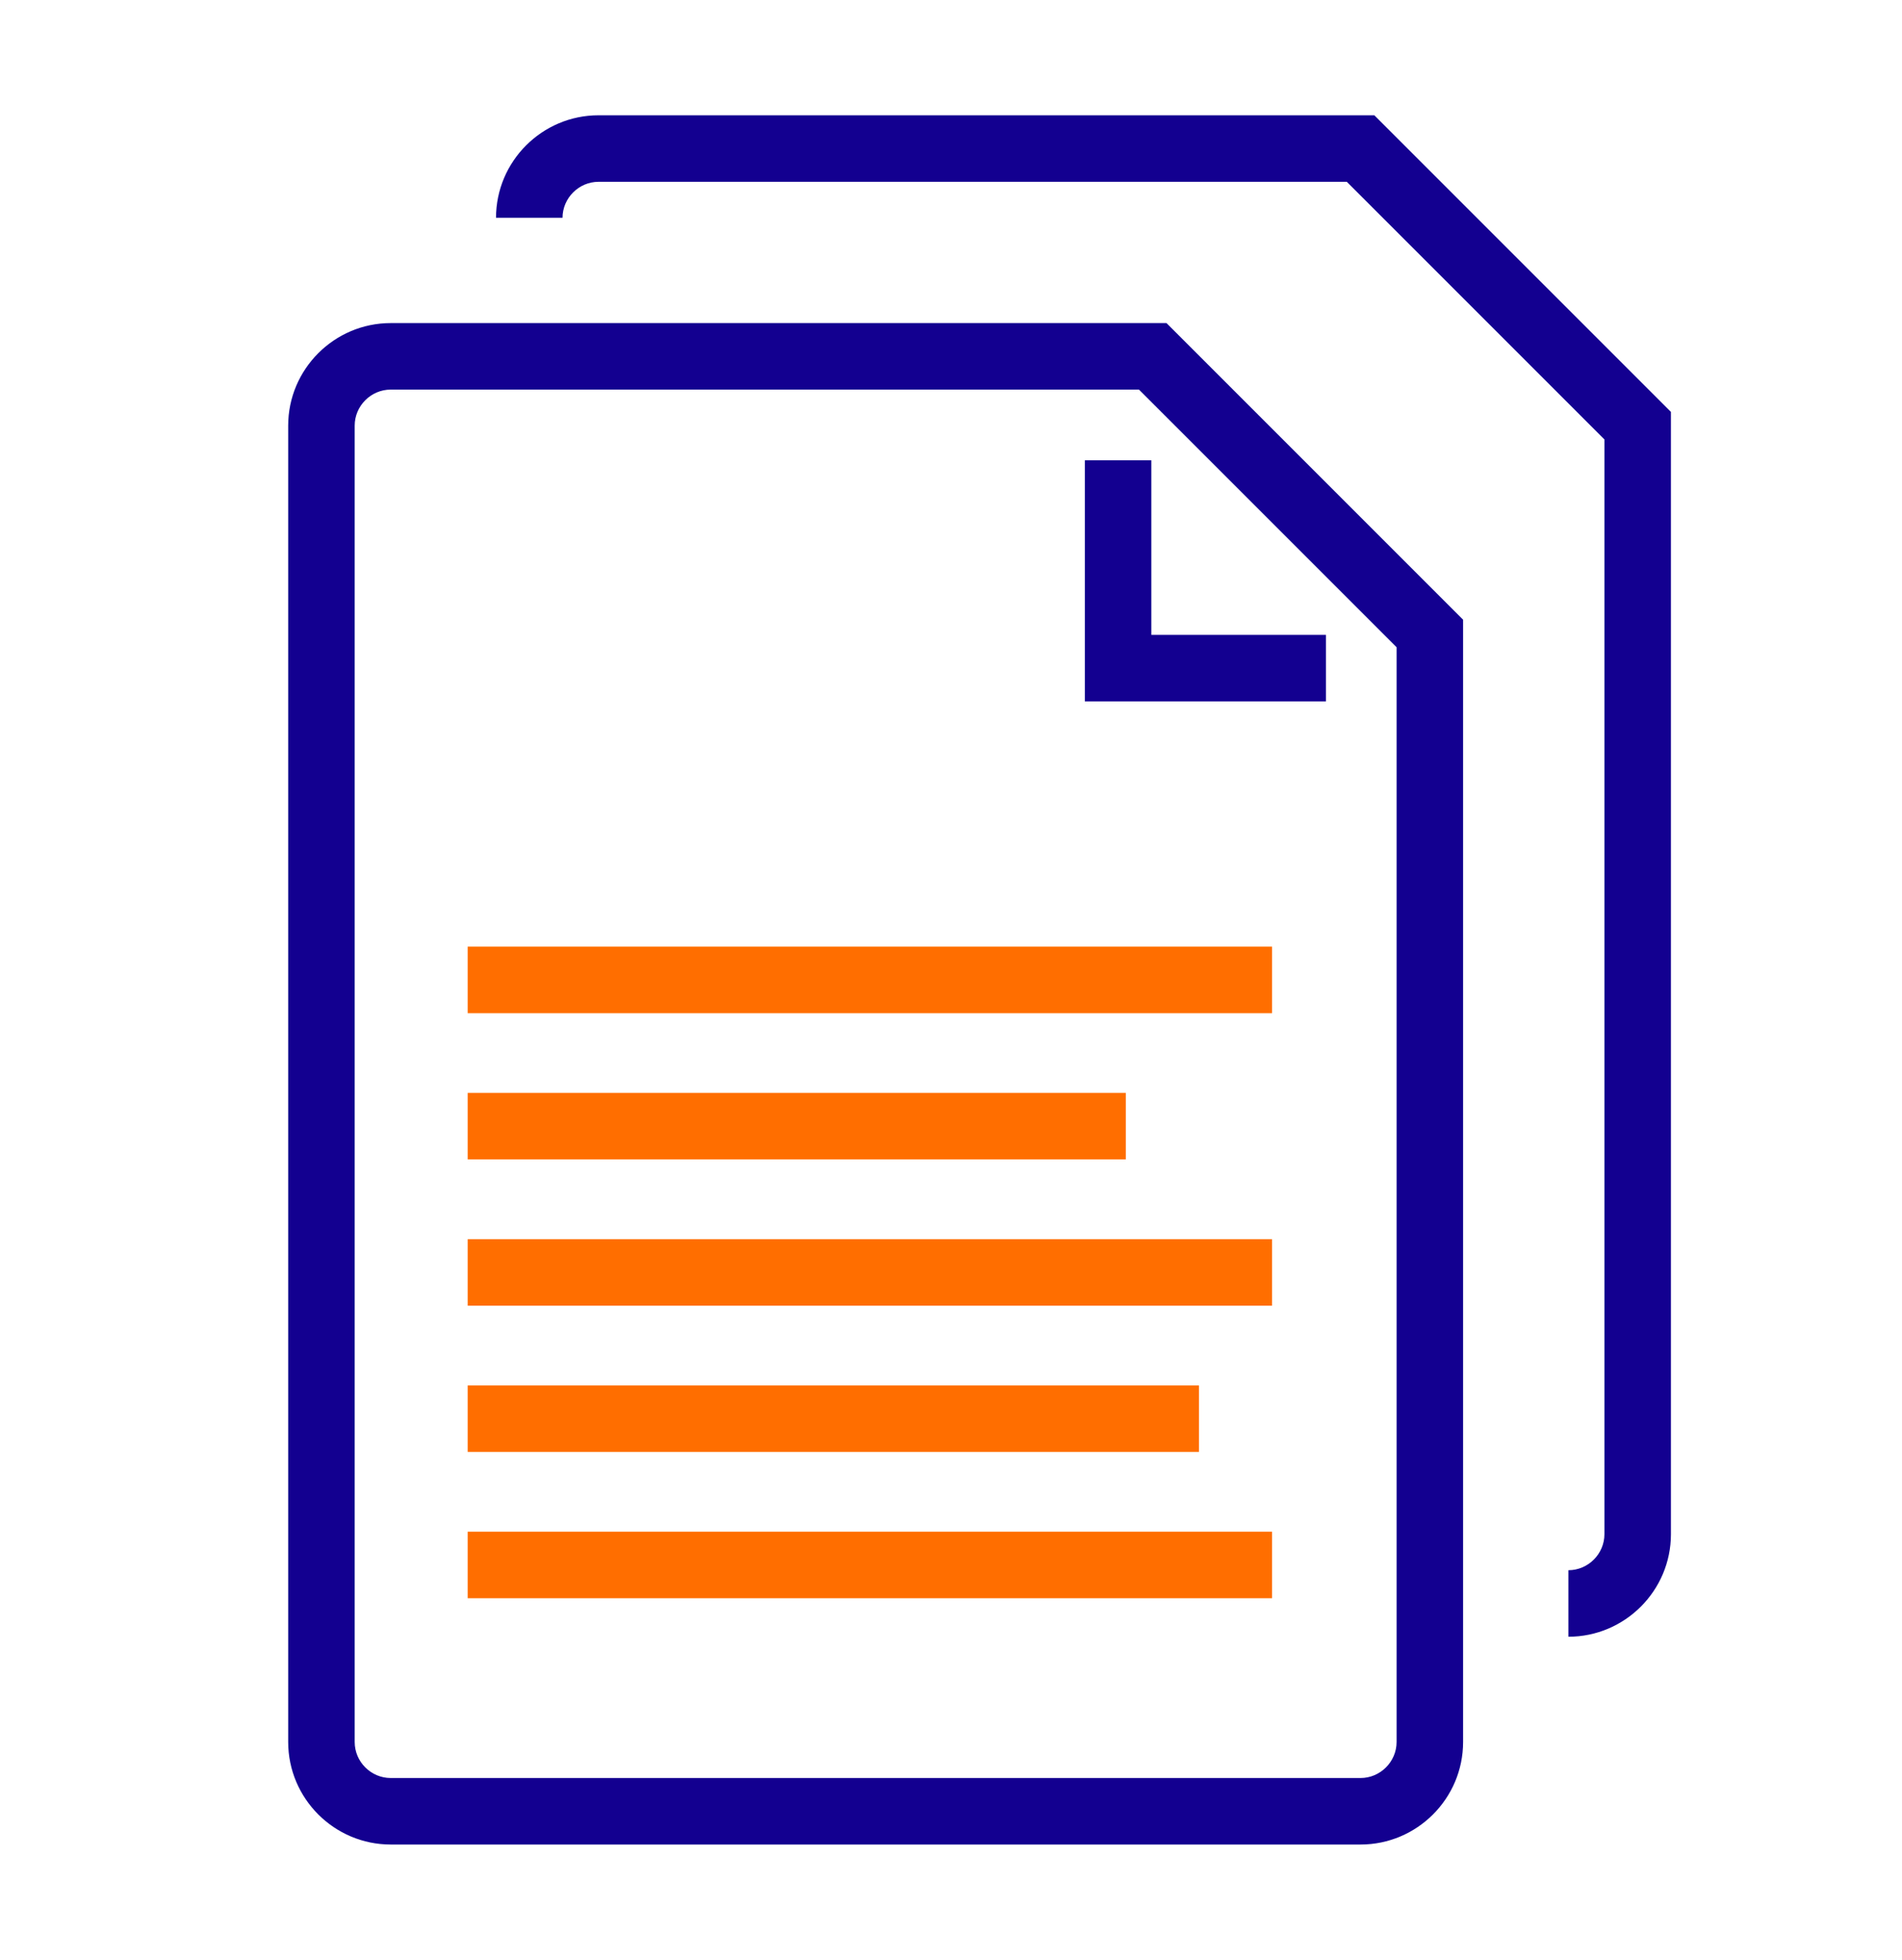
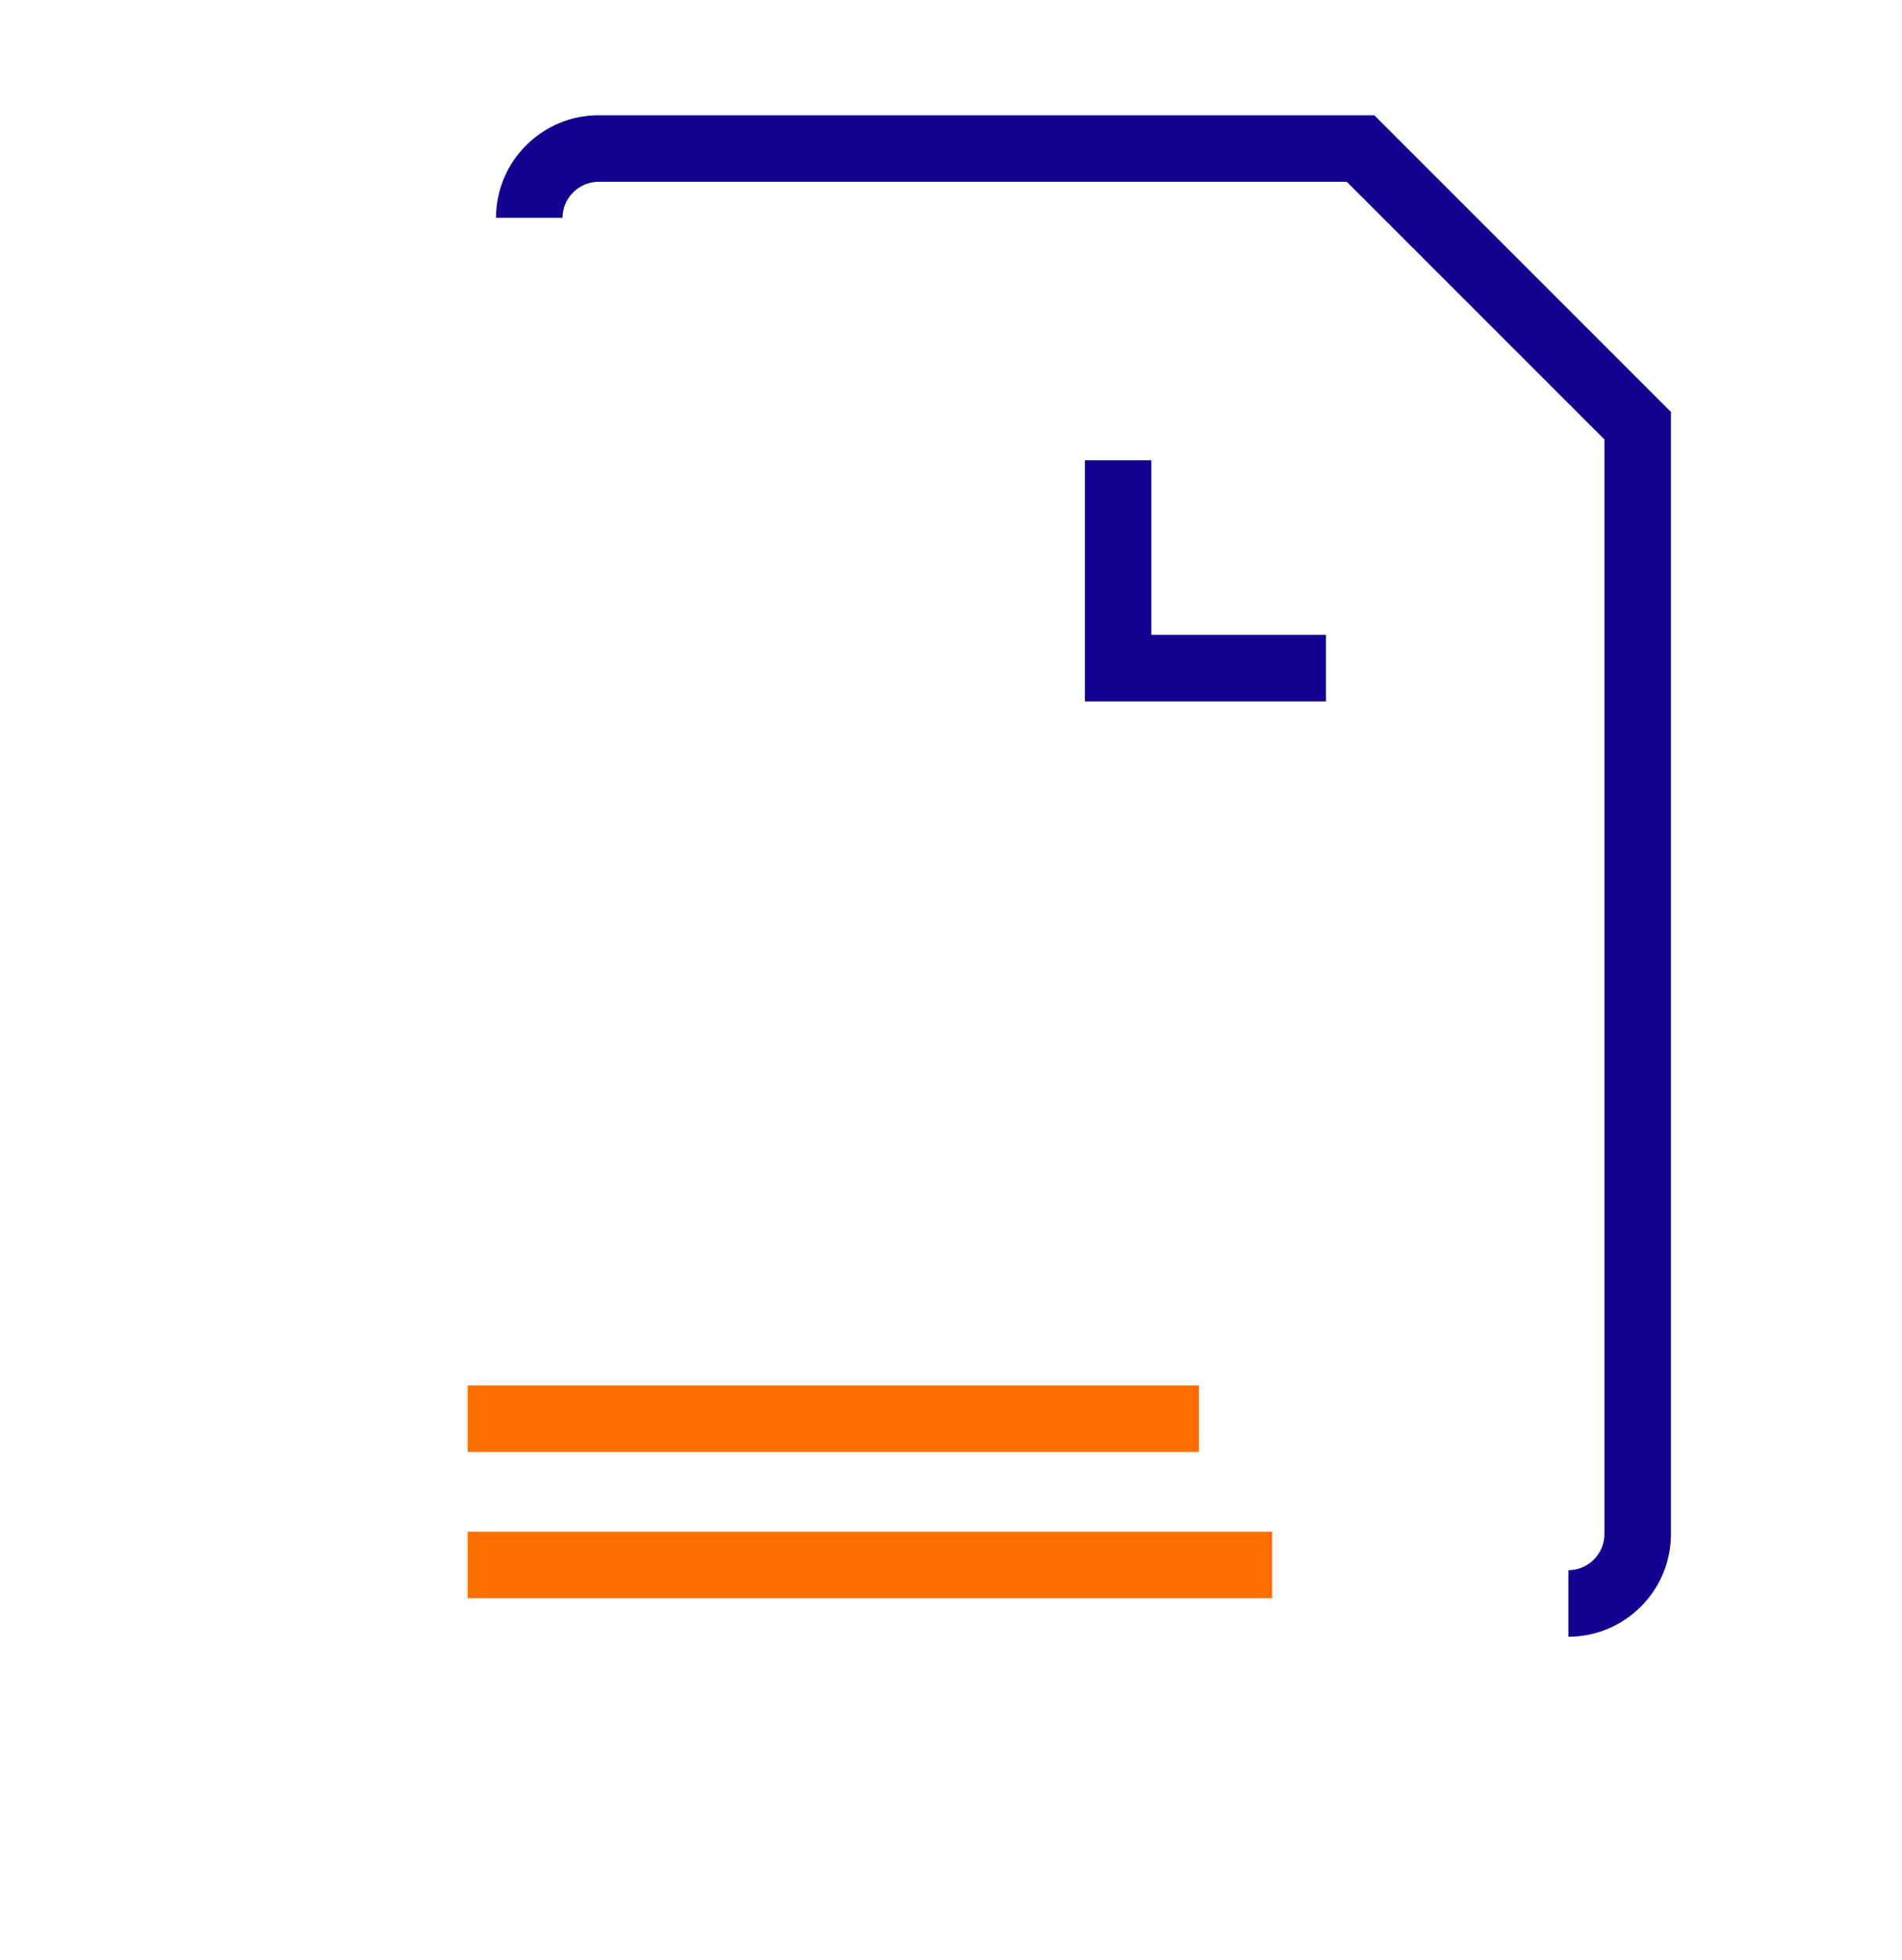
<svg xmlns="http://www.w3.org/2000/svg" width="33" height="34" viewBox="0 0 33 34" fill="none">
-   <path fill-rule="evenodd" clip-rule="evenodd" d="M6.779 6.759C6.436 6.759 6.154 7.042 6.154 7.384V30.221C6.154 30.564 6.436 30.846 6.779 30.846H23.606C23.948 30.846 24.231 30.564 24.231 30.221V11.229L19.761 6.759H6.779ZM5 7.384C5 6.405 5.799 5.605 6.779 5.605H20.239L25.385 10.751V30.221C25.385 31.201 24.586 32 23.606 32H6.779C5.799 32 5 31.201 5 30.221V7.384Z" fill="#130090" />
  <path fill-rule="evenodd" clip-rule="evenodd" d="M10.385 3.154C10.043 3.154 9.76 3.436 9.76 3.779H8.606C8.606 2.799 9.405 2 10.385 2H23.845L28.991 7.146V26.616C28.991 27.595 28.192 28.395 27.212 28.395V27.241C27.555 27.241 27.837 26.958 27.837 26.616V7.624L23.367 3.154H10.385Z" fill="#130090" />
  <path fill-rule="evenodd" clip-rule="evenodd" d="M19.976 11.014V7.985H18.822V12.168H23.005V11.014H19.976Z" fill="#130090" />
-   <path fill-rule="evenodd" clip-rule="evenodd" d="M22.07 17.577H8.114V16.423H22.07V17.577Z" fill="#FF6E00" />
-   <path fill-rule="evenodd" clip-rule="evenodd" d="M19.533 20.114H8.114V18.96H19.533V20.114Z" fill="#FF6E00" />
-   <path fill-rule="evenodd" clip-rule="evenodd" d="M22.07 22.652H8.114V21.498H22.07V22.652Z" fill="#FF6E00" />
  <path fill-rule="evenodd" clip-rule="evenodd" d="M20.802 25.189H8.114V24.035H20.802V25.189Z" fill="#FF6E00" />
  <path fill-rule="evenodd" clip-rule="evenodd" d="M22.07 27.727H8.114V26.573H22.07V27.727Z" fill="#FF6E00" />
</svg>